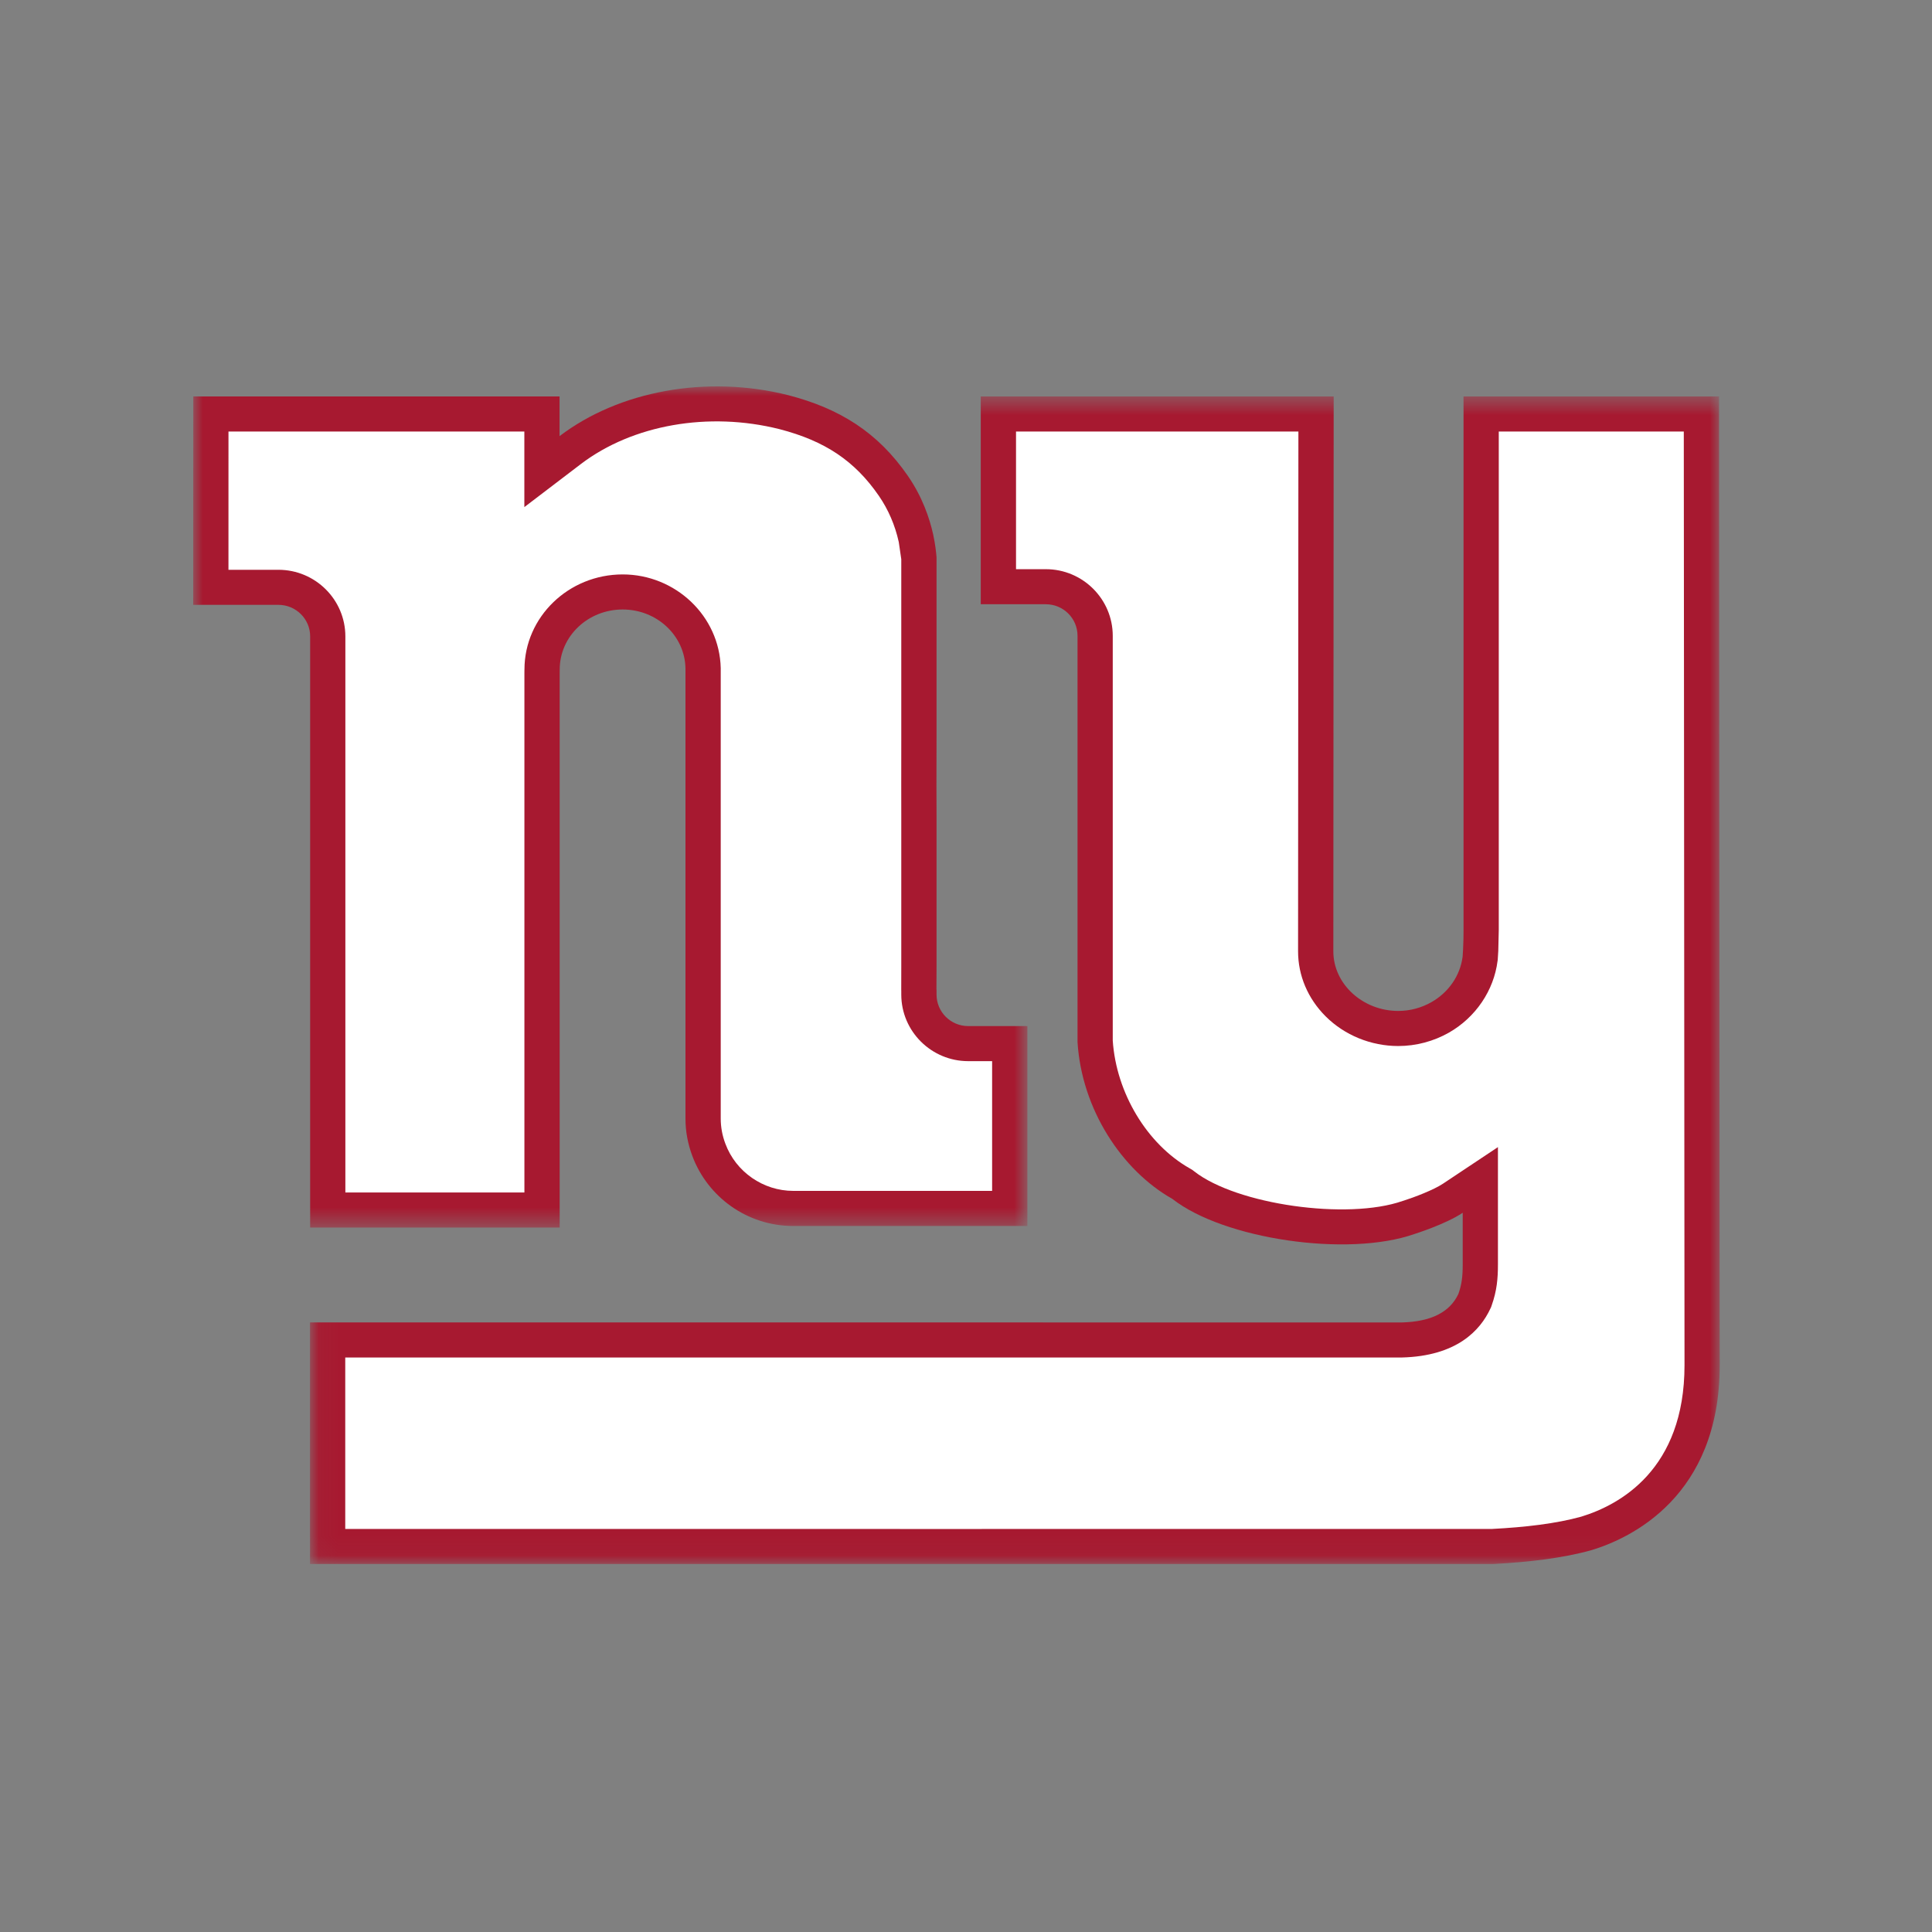
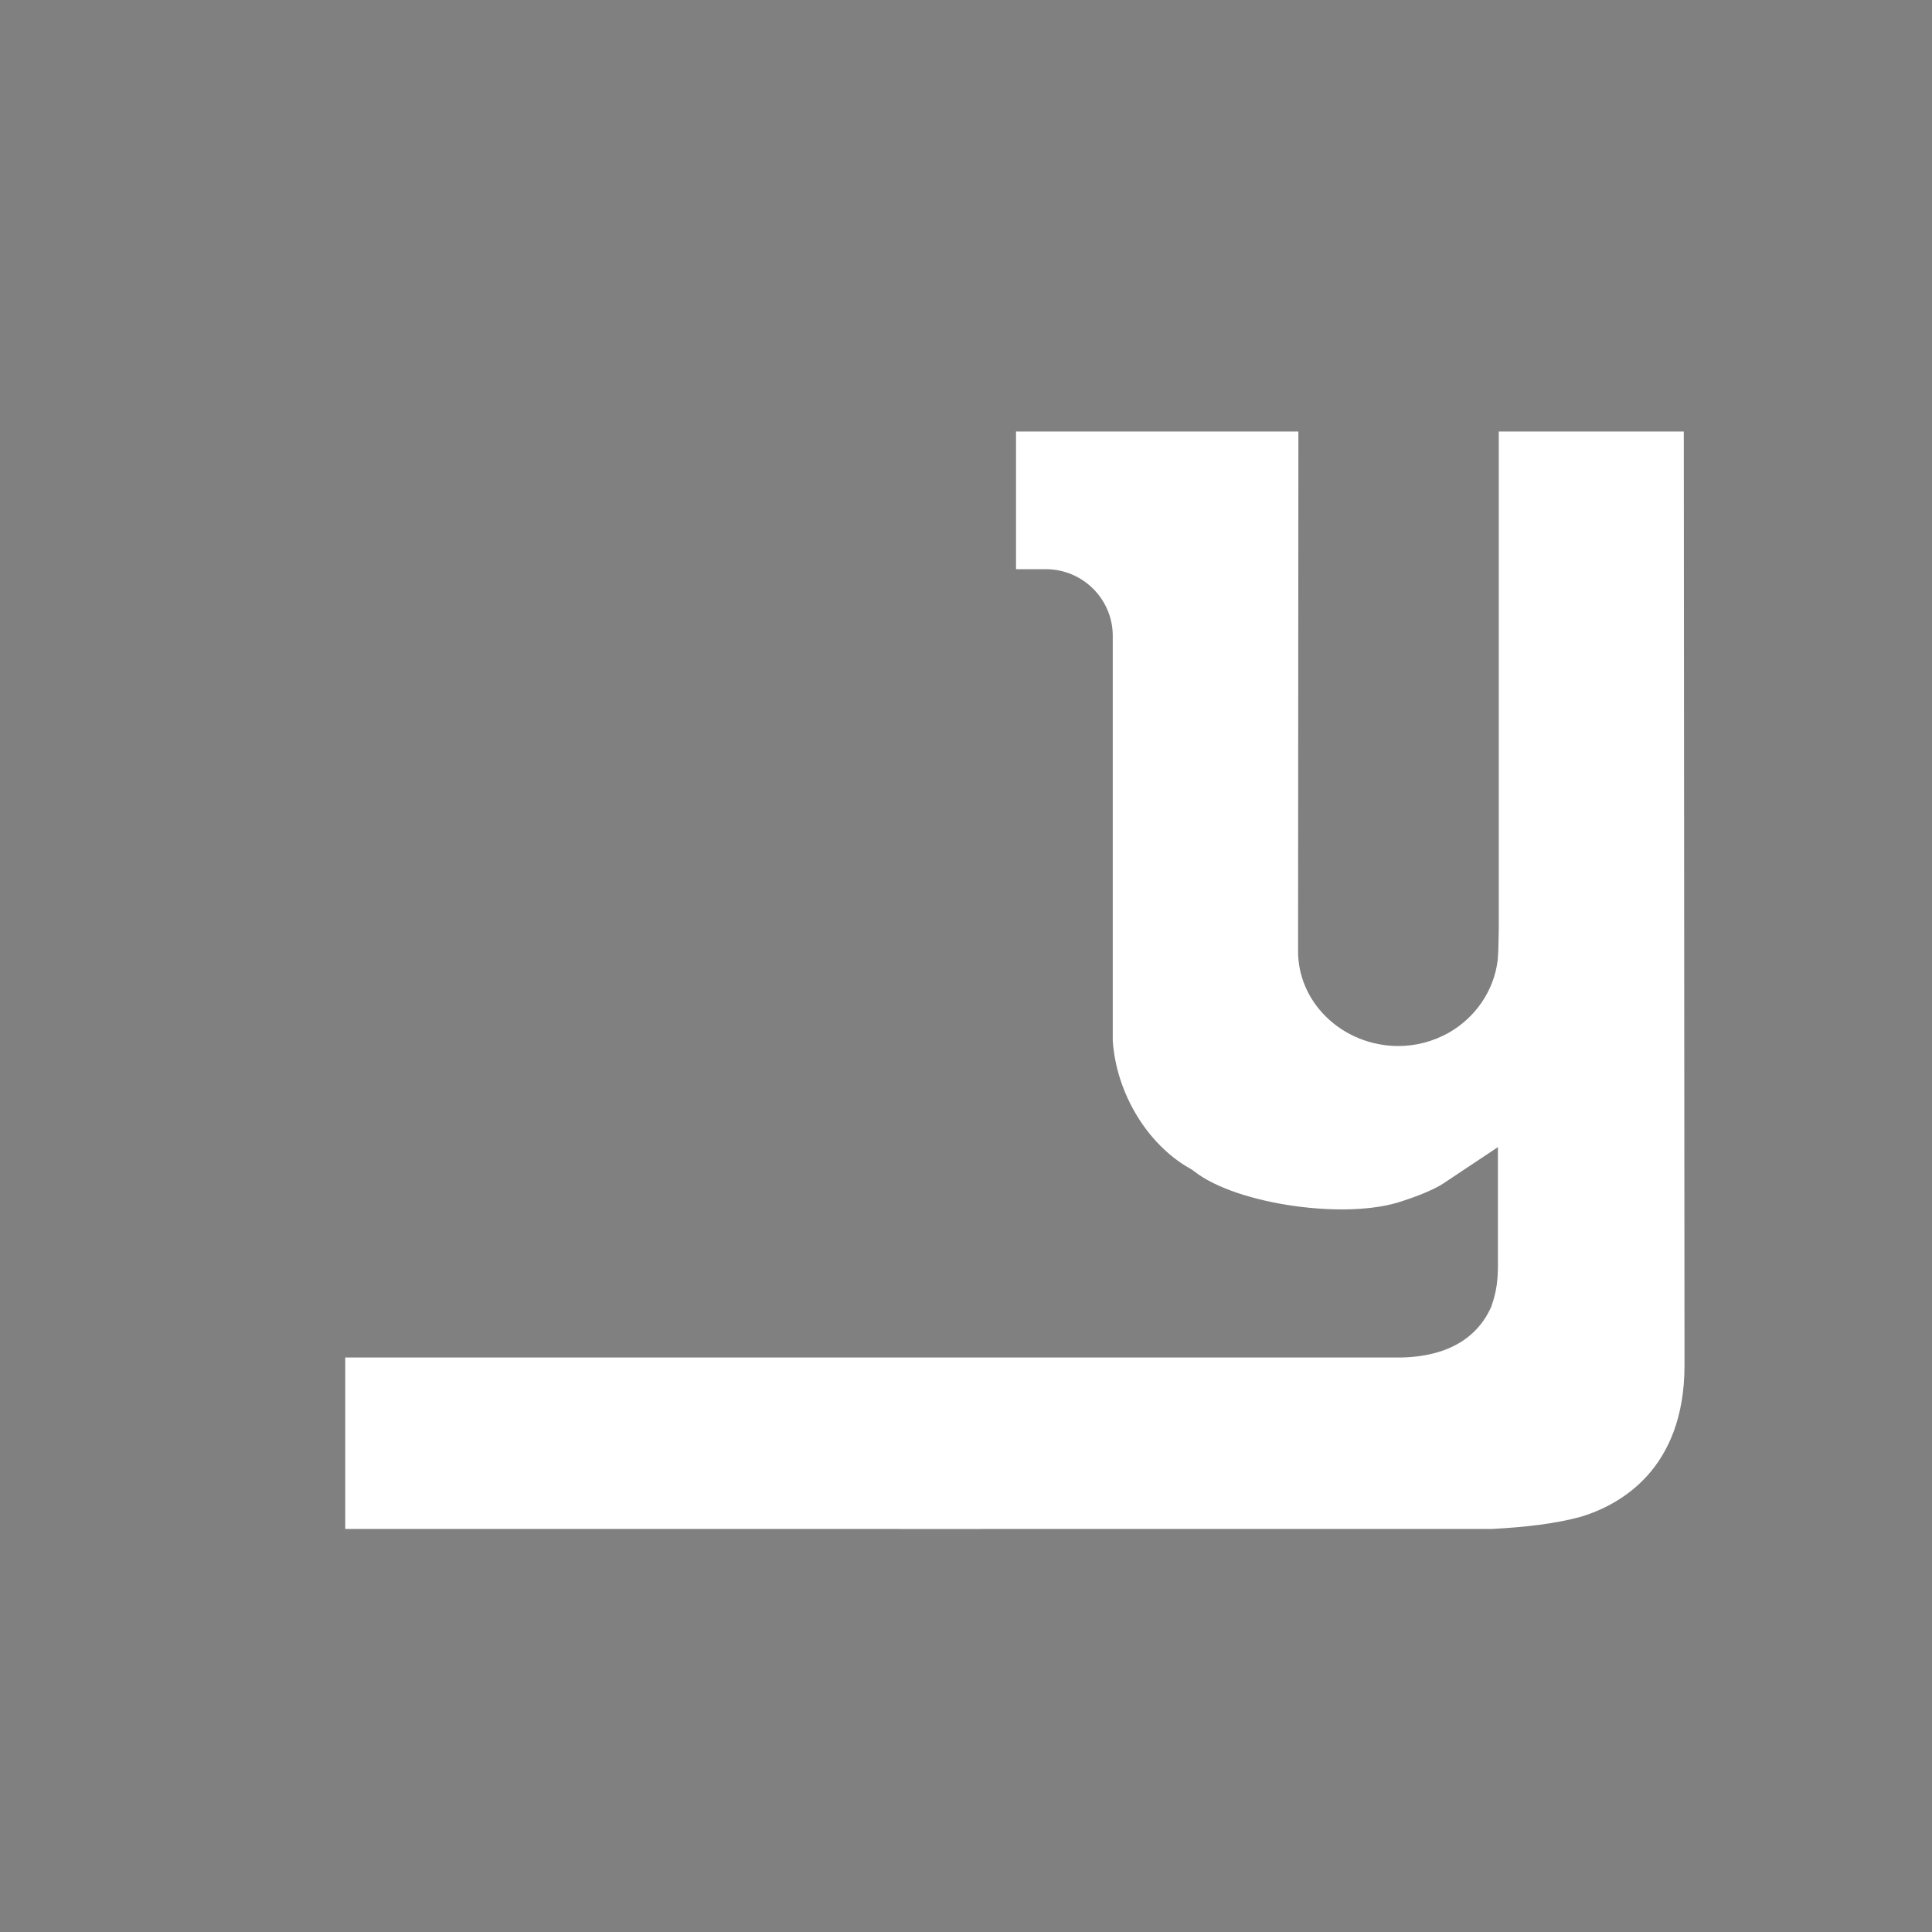
<svg xmlns="http://www.w3.org/2000/svg" width="100" height="100" viewBox="0 0 100 100" fill="none">
  <rect x="0" y="0" width="100" height="100" fill="#808080" stroke="none" />
  <g id="Main Logo / Dark Background / New York Giants / Main Logo / Dark">
    <g id="icon">
      <g id="Group 3">
        <mask id="mask0_404_4177" style="mask-type:luminance" maskUnits="userSpaceOnUse" x="16" y="20" width="74" height="61">
          <path id="Clip 2" fill-rule="evenodd" clip-rule="evenodd" d="M16.046 20.521H89.012V80.952H16.046V20.521Z" fill="white" />
        </mask>
        <g mask="url(#mask0_404_4177)">
-           <path id="Fill 1" fill-rule="evenodd" clip-rule="evenodd" d="M89.008 67.963L88.977 20.521H75.753V48.137C75.753 48.469 75.746 48.802 75.729 49.127C75.723 49.256 75.716 49.383 75.706 49.51C75.578 50.514 74.967 51.371 74.096 51.868C73.589 52.158 73.001 52.326 72.37 52.326C70.549 52.326 69.007 50.943 69.013 49.227L69.031 20.521H50.764V31.276H54.133C55.038 31.276 55.773 32.008 55.773 32.91V38.885V46.728V46.731V53.94C55.987 57.403 58.055 60.57 60.683 62.056C63.328 64.135 69.745 65.089 73.209 63.873C73.209 63.873 74.809 63.372 75.71 62.773V63.638V65.443C75.71 66.08 75.66 66.477 75.487 66.972C75.046 67.916 74.08 68.412 72.549 68.45L16.046 68.448V80.952H77.286C79.151 80.856 80.903 80.647 82.381 80.234C84.397 79.62 89.012 77.468 89.012 70.666C89.012 70.565 89.011 68.064 89.008 67.963Z" fill="#A71930" />
-         </g>
+           </g>
      </g>
      <path id="Fill 4" fill-rule="evenodd" clip-rule="evenodd" d="M61.584 60.477L61.704 60.547L61.814 60.63C64.001 62.349 69.745 63.166 72.601 62.161L72.659 62.144C73.184 61.977 74.203 61.593 74.694 61.264L77.533 59.374V65.443C77.533 66.186 77.479 66.803 77.208 67.572L77.179 67.656L77.14 67.737C76.62 68.851 75.411 70.195 72.549 70.264H17.87V79.138C21.294 79.144 77.104 79.138 77.225 79.138C78.939 79.05 80.548 78.862 81.845 78.502C83.841 77.891 87.19 76.063 87.19 70.665C87.19 70.665 87.157 25.692 87.153 22.335H77.576V48.137L77.551 49.219L77.522 49.684L77.514 49.735C77.321 51.269 76.381 52.654 75.005 53.444C74.204 53.9 73.294 54.142 72.37 54.142C70.962 54.142 69.59 53.583 68.611 52.602C67.694 51.686 67.188 50.493 67.188 49.243C67.188 49.239 67.204 25.522 67.205 22.335H52.589V29.461H54.132C56.044 29.461 57.596 31.01 57.596 32.911V38.883V38.885V46.728V46.736V53.859C57.775 56.57 59.373 59.227 61.584 60.477Z" fill="white" />
      <g id="Group 8">
        <mask id="mask1_404_4177" style="mask-type:luminance" maskUnits="userSpaceOnUse" x="10" y="20" width="44" height="44">
-           <path id="Clip 7" fill-rule="evenodd" clip-rule="evenodd" d="M10 20H53.177V63.538H10V20Z" fill="white" />
-         </mask>
+           </mask>
        <g mask="url(#mask1_404_4177)">
          <path id="Fill 6" fill-rule="evenodd" clip-rule="evenodd" d="M50.115 53.11C49.208 53.11 48.475 52.379 48.475 51.476V51.252C48.472 51.228 48.47 51.208 48.47 51.183C48.471 50.804 48.472 50.413 48.475 50.02V42.176C48.472 41.227 48.47 40.64 48.47 40.64L48.475 38.172V28.849C48.454 28.576 48.409 28.163 48.301 27.665C48.113 26.817 47.74 25.719 46.994 24.636C45.436 22.376 43.459 21.143 40.796 20.453C36.58 19.394 32.043 20.229 28.962 22.574V20.52H10.005L10 31.307H14.411C15.319 31.307 16.054 32.039 16.054 32.941V63.538H28.968V34.948L28.97 34.648H28.971C28.972 32.934 30.429 31.547 32.229 31.547C34.002 31.547 35.442 32.899 35.48 34.581V57.902C35.48 58.583 35.61 59.231 35.836 59.834C36.625 61.948 38.662 63.456 41.061 63.456H53.177V53.111L52.922 53.11H50.115Z" fill="#A71930" />
        </g>
      </g>
-       <path id="Fill 9" fill-rule="evenodd" clip-rule="evenodd" d="M46.65 51.477V51.296C46.649 51.258 46.648 51.219 46.648 51.219L46.65 50.02V42.179C46.65 42.179 46.648 40.645 46.648 40.636L46.65 38.172V28.946C46.638 28.863 46.52 28.055 46.52 28.055C46.326 27.178 45.978 26.373 45.489 25.663C44.244 23.857 42.702 22.823 40.348 22.213C36.679 21.29 32.743 21.983 30.07 24.015L27.14 26.248V22.336H11.826C11.826 24.339 11.825 27.489 11.825 29.492H14.411C16.323 29.492 17.876 31.039 17.876 32.941V61.723H27.143V34.938C27.143 34.938 27.144 34.636 27.146 34.647C27.15 31.938 29.427 29.732 32.229 29.732C34.966 29.732 37.244 31.889 37.305 34.581V57.901C37.305 58.338 37.385 58.777 37.546 59.2C38.09 60.661 39.504 61.64 41.062 61.64H51.352V54.925H50.114C48.206 54.925 46.65 53.378 46.65 51.477Z" fill="white" />
    </g>
  </g>
</svg>